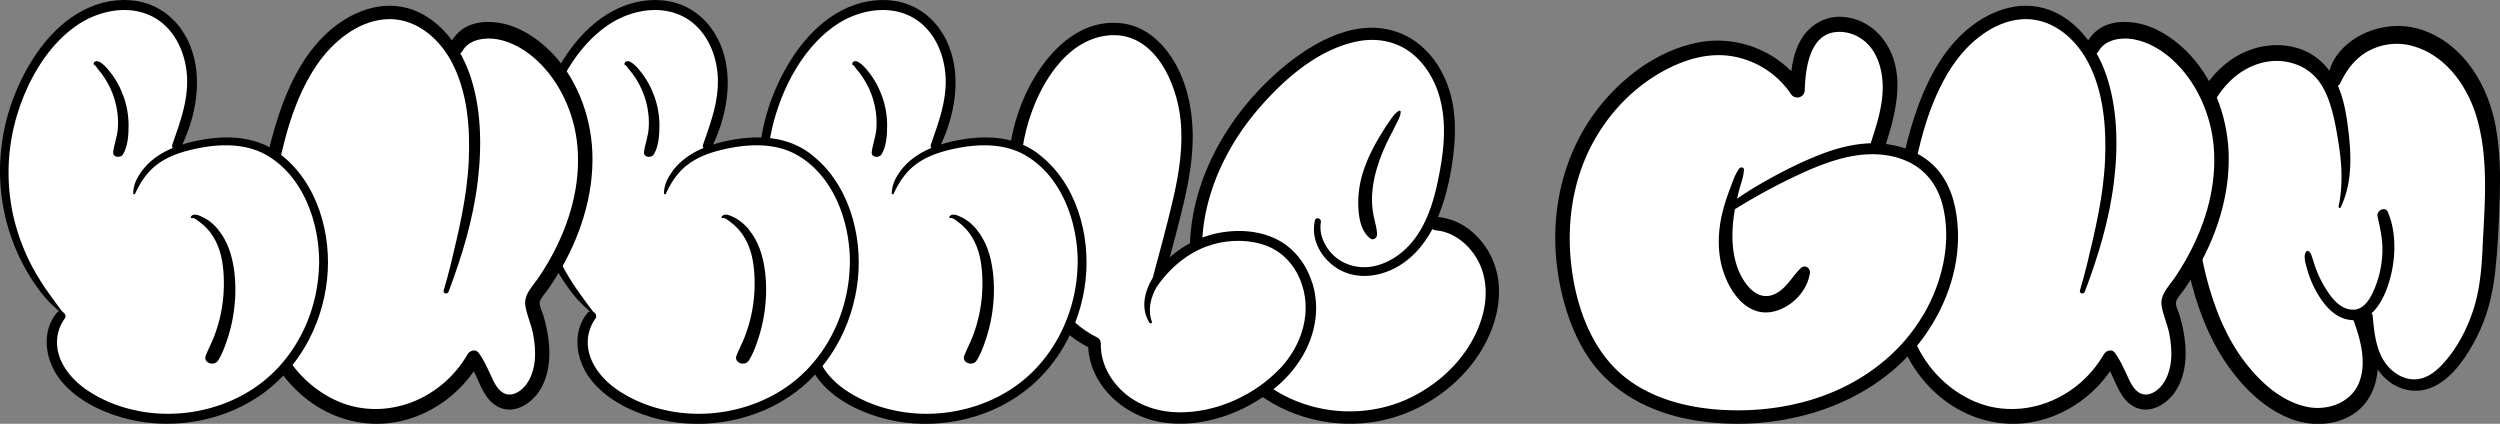
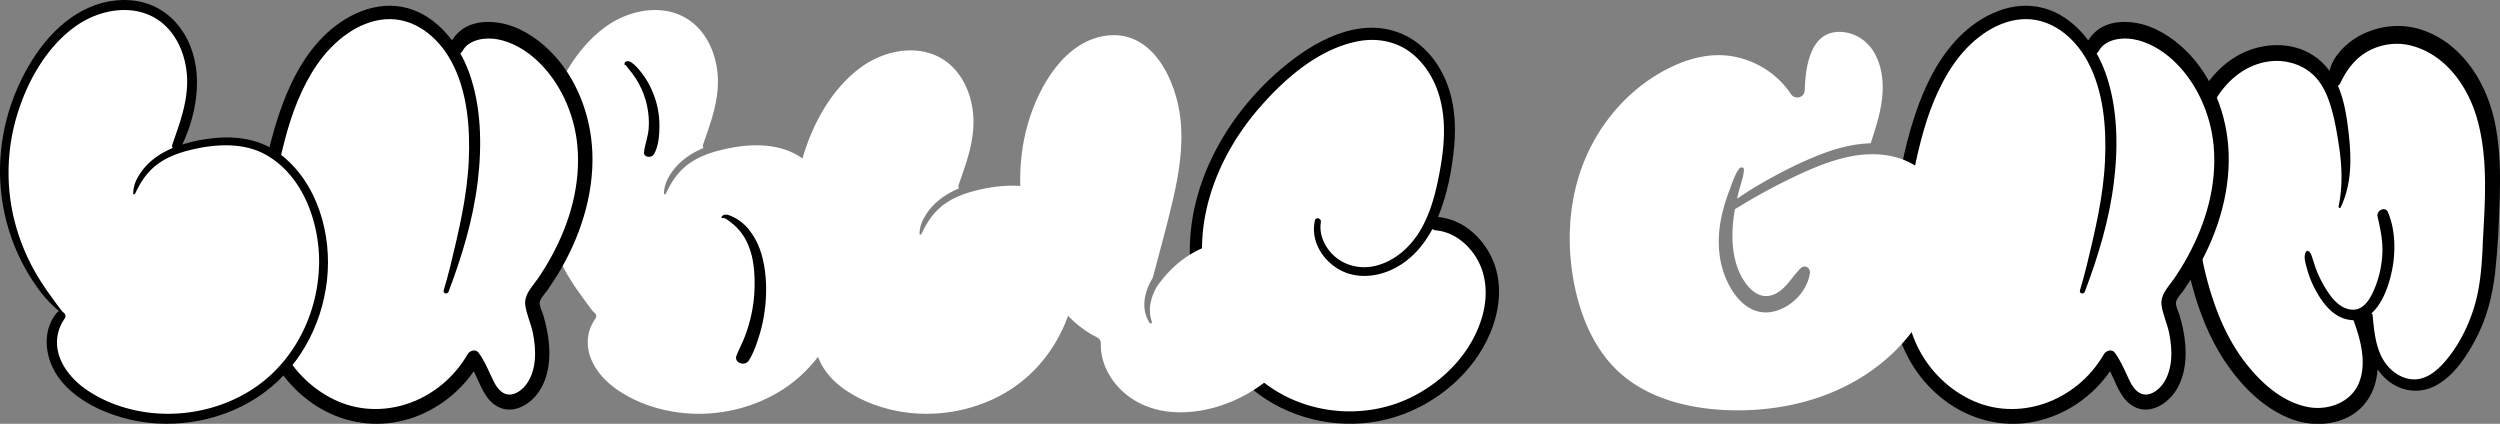
<svg xmlns="http://www.w3.org/2000/svg" id="_レイヤー_2" data-name="レイヤー 2" viewBox="0 0 309.7 52.5">
  <rect x="0" y="0" width="309.7" height="52.5" fill="#808080" stroke="none" />
  <defs>
    <style>.cls-1{fill:#fff}</style>
  </defs>
  <g id="_デザイン" data-name="デザイン">
    <path d="M185.46 33.89c-.51-2.4-2.05-4.63-4.13-5.93-.97-.6-2.05-.95-3.18-1.09 1.13-2.76 1.73-5.81 2-8.77.26-2.95 0-5.97-1.29-8.67-1.07-2.25-2.85-4.23-5.16-5.22-5.32-2.3-11.02.93-15.02 4.35-7.97 6.81-13.18 17.43-10.64 27.99 1.16 4.83 3.86 9.3 7.87 12.27 4.52 3.35 10.59 4.49 16.03 3.09 5.15-1.33 9.86-4.93 12.24-9.71 1.27-2.56 1.89-5.48 1.29-8.3Z" />
    <path d="M183.71 38.86c-1.22 4.79-5.08 8.68-9.52 10.65-4.59 2.03-10.03 1.91-14.55-.24-4.16-1.98-7.31-5.58-9.06-9.82a22.6 22.6 0 0 1-1.14-13.43c1.04-4.7 3.42-9.03 6.56-12.65 3.16-3.64 7.32-7.29 12.19-8.25 2.32-.46 4.75-.03 6.64 1.44 1.79 1.4 2.99 3.48 3.56 5.66.75 2.82.54 5.81.03 8.66-.46 2.58-1.07 5.21-2.38 7.5-1.23 2.15-3.19 3.95-5.64 4.55-2.3.56-4.74-.28-6.04-2.31-.6-.93-.91-2-.73-3.1.08-.48-.63-.7-.74-.2-.53 2.37.77 4.66 2.76 5.92 2.24 1.41 5.04 1.12 7.29-.1 1.99-1.08 3.45-2.8 4.5-4.76.14.09.3.14.47.16 2.11.19 3.94 1.65 5 3.43 1.25 2.08 1.39 4.58.8 6.89" class="cls-1" />
-     <path d="M169.79 29.56c.34.25.78-.09.79-.45.02-.65-.17-1.29-.32-1.92-.14-.63-.25-1.26-.28-1.91-.07-1.3.11-2.59.43-3.85.35-1.35.87-2.66 1.47-3.92.31-.65.66-1.27.97-1.92.26-.55.63-1.11.67-1.73 0-.12-.13-.19-.23-.13-.57.34-.97 1.02-1.35 1.56-.44.64-.85 1.31-1.24 1.98-.76 1.3-1.41 2.66-1.86 4.1a12.6 12.6 0 0 0-.57 4.27c.06 1.37.33 3.05 1.51 3.92ZM162.55 35.03c-.65-2.07-1.96-3.95-3.84-5.08-2.22-1.33-4.98-1.57-7.48-1.14-2.33.4-4.56 1.5-6.32 3.08.59-2.2 1.18-4.41 1.7-6.63.72-3.04 1.26-6.18 1.12-9.32-.13-2.88-.78-5.77-2.25-8.27-1.38-2.34-3.52-4.35-6.29-4.75-6.04-.87-10.43 4.6-12.5 9.58-2.13 5.15-2.34 10.97-1.15 16.38 1.21 5.51 4.04 11.45 9.27 14.13.25 4.81 4.51 8.58 9.12 9.3 5.18.81 10.75-1.29 14.6-4.75 3.5-3.15 5.48-7.89 4.03-12.54Z" />
    <path d="M158.5 45.71c-3.14 3.29-7.89 5.42-12.46 5.37-2.52-.03-5.01-.82-6.9-2.53-1.7-1.54-2.83-3.69-2.77-6.02 0-.26-.15-.57-.39-.69-4.4-2.17-6.98-6.68-8.35-11.23-1.49-4.96-1.73-10.37-.27-15.37 1.34-4.58 4.57-10.24 9.82-10.84 5.71-.66 8.6 5.74 9.07 10.47.33 3.24-.17 6.48-.89 9.63-.76 3.32-1.68 6.6-2.55 9.89-1.04 1.73-1.54 3.81-.41 5.6.09.15.36.05.3-.12-.54-1.46-.17-2.97.57-4.3 2.21-3.2 4.87-4.7 7-5.3 2.18-.61 4.6-.62 6.73.22 1.86.74 3.26 2.24 4.03 4.07 1.64 3.91.32 8.18-2.52 11.16Z" class="cls-1" />
    <path d="M309.18 15.73c-.92-5.05-3.84-10.08-8.86-11.93-2.46-.91-5.14-.73-7.51.37-1.11.52-2.15 1.28-2.95 2.22-.64.75-1.07 1.51-1.28 2.39-.54-.74-1.2-1.39-2.02-1.92-2.71-1.76-6.32-1.59-9.11-.11-2.9 1.54-4.91 4.37-6.02 7.4-1.29 3.51-1.49 7.42-1.36 11.12.13 3.83.74 7.67 1.84 11.34.96 3.18 2.32 6.29 4.28 8.98 1.97 2.71 4.56 5.18 7.76 6.36 2.95 1.08 6.74.7 8.89-1.8 1.09-1.28 1.59-2.81 1.7-4.4.17.26.37.5.58.74 1.69 1.88 4.28 2.49 6.56 1.31 2.29-1.19 3.91-3.68 5.07-5.9 1.33-2.56 2.03-5.31 2.35-8.17.34-3.05.47-6.14.57-9.21.09-2.92.04-5.87-.49-8.76Z" />
    <path d="M307.56 30.43c-.13 2.66-.32 5.32-1.14 7.87-.74 2.3-1.89 4.57-3.47 6.41-.78.91-1.74 1.81-2.92 2.15-1.14.33-2.28.04-3.24-.62-2.33-1.59-2.64-4.56-2.86-7.14a.38.38 0 0 0-.15-.29c1.67-1.47 2.48-4.48 2.72-6.4.25-2.02.12-4.26-.69-6.14-.32-.75-1.44-.2-1.28.54.34 1.51.66 2.94.6 4.5-.06 1.52-.38 3.04-.97 4.44-.52 1.24-1.36 2.8-2.94 2.6-1.52-.19-2.55-1.64-3.27-2.86-.44-.75-.82-1.54-1.11-2.36-.14-.4-.26-.82-.4-1.22-.1-.3-.2-.67-.51-.82a.17.17 0 0 0-.18.02c-.5.48-.11 1.65.05 2.21.24.87.57 1.72 1 2.52.82 1.54 1.98 3.16 3.73 3.67.36.1.7.15 1.02.16.88 2.39 1.67 5.29.68 7.75s-3.85 3.48-6.33 3c-2.95-.57-5.39-2.64-7.26-4.89-1.89-2.26-3.27-4.95-4.25-7.72-1.11-3.11-1.82-6.38-2.15-9.67-.34-3.4-.39-6.95.24-10.32.54-2.92 1.69-5.76 3.86-7.85 1.94-1.86 4.65-2.87 7.32-2.23 1.31.32 2.43.95 3.32 1.97.9 1.04 1.45 2.39 1.83 3.71.42 1.45.68 2.96.91 4.45.26 1.66.41 3.38.32 5.07-.05.89-.15 1.77-.34 2.64-.03.15.19.26.26.11 1.6-3.3 1.3-7.09.81-10.62-.21-1.51-.55-3.06-1.15-4.45a.67.67 0 0 0 .3-.32c.77-1.64 1.86-3.11 3.48-3.98 1.61-.87 3.51-1.12 5.25-.68 4.22 1.06 7 4.93 8.17 8.92 1.49 5.11 1 10.62.73 15.86Z" class="cls-1" />
    <path d="M270.63 35.77q.6-.855 1.14-1.74c2.72-4.45 4.53-9.79 4.31-15.18-.19-4.68-2.04-9.39-5.27-12.56-1.73-1.7-3.93-3.09-6.27-3.46-1.13-.18-2.32-.17-3.42.21-1.05.37-1.83 1.02-2.43 1.96-1.42-1.91-3.29-3.39-5.54-4-3.8-1.03-7.73.82-10.48 3.61-2.56 2.6-4.24 6.05-5.42 9.58-1.41 4.2-2.2 8.66-2.67 13.09-.48 4.52-.77 9.35.49 13.76 1.05 3.69 3.31 6.82 6.31 8.91 2.98 2.07 6.55 2.94 10.06 2.39 3.47-.54 6.79-2.45 9.13-5.27.29-.35.56-.7.82-1.08.74 1.43 1.19 3.07 2.48 4.07 1.97 1.53 4.43.27 5.68-1.67 1.4-2.19 1.4-5.06.9-7.56-.12-.6-.27-1.2-.45-1.79-.15-.51-.62-1.31-.38-1.82.24-.52.71-.99 1.04-1.46Z" />
    <path d="M269.17 34.72c-.66.96-1.58 1.84-1.39 3.14.17 1.14.69 2.23.93 3.37.23 1.14.35 2.32.23 3.48-.12 1.17-.53 2.4-1.32 3.24-.68.73-1.69 1.24-2.6.71-.76-.44-1.17-1.41-1.54-2.21-.45-.97-.87-1.91-1.5-2.76-.36-.49-1.08-.27-1.35.19-3.41 5.92-10.7 8.51-16.62 5.58-2.88-1.42-5.29-3.87-6.67-6.95-1.68-3.74-1.66-8.1-1.41-12.15.27-4.36.93-8.72 2.03-12.93.87-3.35 2.1-6.65 4.04-9.46 1.98-2.86 5.01-5.31 8.4-5.58 3.48-.28 6.51 2.06 8.21 5.21 1.97 3.65 2.35 8.14 2.16 12.28-.2 4.44-1.22 8.67-2.25 12.95-.25 1.05-.55 2.09-.85 3.12-.13.42.45.57.6.18 1.67-4.42 3.03-8.89 3.61-13.64.54-4.44.46-9.29-1.07-13.51-.3-.81-.66-1.61-1.08-2.36.1-.07.18-.17.26-.3.83-1.49 2.87-1.71 4.3-1.46 1.78.31 3.5 1.31 4.87 2.57 2.88 2.64 4.71 6.62 5.07 10.67.43 4.8-.96 9.55-3.2 13.64-.56 1.03-1.18 2.03-1.85 2.99Z" class="cls-1" />
-     <path d="M242.54 28.48c-.11-2.59-.72-5.26-2.38-7.3-1.56-1.91-3.95-2.99-6.36-3.32-.06 0-.11-.01-.17-.02 1.34-4.19 2.54-9.16-.35-12.99-1.25-1.65-3.17-2.72-5.26-2.77-2.02-.04-3.82 1.03-4.86 2.74-.73 1.21-1.08 2.6-1.25 4.01-3-3.02-7.4-4.41-11.65-3.55-4.97 1.01-9.38 4.33-12.41 8.3-3.26 4.25-4.97 9.49-5.17 14.82-.11 2.85.23 5.73.93 8.5.68 2.64 1.7 5.27 3.25 7.52 2.93 4.27 7.61 6.66 12.62 7.57 5.15.93 10.62.58 15.61-1 4.95-1.57 9.49-4.42 12.7-8.54 3.08-3.95 4.97-8.92 4.76-13.97Z" />
    <path d="M238.27 38.97c-2.42 4.15-6.15 7.29-10.5 9.28-4.46 2.03-9.48 2.8-14.36 2.53-4.54-.25-9.35-1.51-12.79-4.63-3.7-3.35-5.44-8.56-5.98-13.4-.57-5.08.18-10.34 2.59-14.88 2.1-3.96 5.35-7.31 9.36-9.35 2.18-1.11 4.6-1.84 7.07-1.66 2.18.16 4.37 1.05 6.06 2.44.82.68 1.55 1.46 2.14 2.35.5.75 1.67.47 1.71-.46.09-2.64.56-6.99 3.99-7.23 1.6-.11 3.17.64 4.16 1.89 1.1 1.4 1.51 3.24 1.51 4.98 0 2.38-.76 4.68-1.49 6.92-2.07.06-4.11.58-6.05 1.32-2.71 1.04-5.32 2.38-7.82 3.84-.92.53-1.81 1.11-2.68 1.71l.18-.78c.22-.91.62-1.87.67-2.8.02-.34-.42-.38-.58-.16-.56.74-.87 1.79-1.2 2.65-.36.93-.66 1.89-.9 2.86-.45 1.85-.58 3.81-.26 5.69.55 3.32 3.11 7.74 7.12 6.37 1.99-.68 3.66-2.5 3.99-4.59.1-.63-.6-1.14-1.12-.65-1.08 1.03-1.78 2.51-3.17 3.19-1.35.66-2.54.07-3.43-1.01-1.95-2.4-2.1-5.78-1.69-8.71l.12-.76a74 74 0 0 1 7.05-3.88c2.45-1.18 5.01-2.28 7.71-2.74 2.32-.39 4.81-.23 6.93.85 2.17 1.11 3.5 3.04 4.07 5.39 1.1 4.53-.08 9.46-2.39 13.42Z" class="cls-1" />
-     <path d="M128.61 19.04c-2.78-2.09-6.16-2.31-9.49-1.75-.85.14-1.71.34-2.56.61 1.98-4.21 2.73-9.61.22-13.73-1.14-1.88-2.9-3.29-5.03-3.86-2.22-.59-4.62-.3-6.7.61-4.35 1.89-7.34 6.2-9.11 10.44-1.87 4.49-2.44 9.5-1.57 14.29.47 2.59 1.36 5.12 2.62 7.43.62 1.13 1.32 2.21 2.11 3.23.66.85 1.4 1.57 2.19 2.26-.1.02-.19.08-.27.17-2 2.39-1.45 5.88.34 8.22 1.85 2.41 4.78 3.91 7.64 4.75 5.63 1.64 12.01.72 16.91-2.52s7.93-8.69 8.57-14.48c.63-5.65-1.17-12.13-5.88-15.66Z" />
-     <path d="M133.49 32.89c-.13 5.28-2.42 10.52-6.44 13.97-4.05 3.48-9.72 4.96-14.98 4.21-2.65-.38-5.26-1.31-7.47-2.85-2.22-1.55-4.1-4.13-3.43-6.98.15-.64.43-1.23.81-1.77.09-.12.11-.25.09-.37 0-.02 0-.05-.01-.07a.7.7 0 0 0-.33-.39c-.61-.76-1.17-1.57-1.74-2.35-.61-.85-1.18-1.74-1.7-2.65a25.8 25.8 0 0 1-2.46-6.04c-1.16-4.4-1.05-9.08.28-13.43 1.26-4.13 3.65-8.38 7.23-10.92 3.41-2.43 8.44-3.03 11.49.33 1.51 1.67 2.25 3.96 2.32 6.18.08 2.88-.9 5.47-1.83 8.14-.06.16-.03.32.05.43-1.78.75-3.35 1.89-4.32 3.62-.37.66-.55 1.25-.58 2 0 .12.17.17.23.06.59-1.28 1.34-2.47 2.43-3.39 1.21-1.01 2.71-1.61 4.22-1.99 3.05-.78 6.63-1.06 9.48.5 4.75 2.61 6.79 8.61 6.67 13.76Z" class="cls-1" />
-     <path d="M107.57 8.87c-.34-.42-.73-.88-1.2-1.17-.25-.16-.73-.21-.8.18-.01.07 0 .14.07.17l.04.03s.04.02.07.01c.08.07.24.34.29.4.16.19.33.38.48.58q.45.6.81 1.26c.48.86.82 1.78 1.03 2.74.2.93.28 1.87.21 2.82-.07 1.01-.45 1.94-.58 2.93-.09.68.89.8 1.2.32.62-.97.71-2.45.71-3.57 0-1.21-.2-2.44-.61-3.58-.4-1.13-.97-2.2-1.73-3.13ZM121 28.43c-.52-.62-1.14-1.16-1.87-1.51-.43-.21-1.2-.6-1.52-.06-.05.07.03.19.12.16.27-.1.77.33.97.48.31.22.59.48.85.75.48.49.85 1.05 1.16 1.66.75 1.49.96 3.21.99 4.86.03 1.59-.14 3.17-.52 4.72q-.285 1.155-.72 2.28c-.3.77-.7 1.5-1 2.27-.36.91 1.02 1.38 1.51.64.52-.79.86-1.74 1.16-2.64.3-.91.54-1.83.7-2.77.33-1.9.4-3.82.15-5.73-.24-1.83-.79-3.64-1.98-5.08ZM100.39 19.04c-2.78-2.09-6.16-2.31-9.49-1.75-.85.14-1.71.34-2.56.61 1.98-4.21 2.73-9.61.22-13.73-1.14-1.88-2.9-3.29-5.03-3.86-2.22-.59-4.62-.3-6.7.61-4.35 1.89-7.34 6.2-9.11 10.44-1.87 4.49-2.44 9.5-1.57 14.29.47 2.59 1.36 5.12 2.62 7.43.62 1.13 1.32 2.21 2.11 3.23.66.85 1.4 1.57 2.19 2.26-.1.02-.19.08-.27.17-2 2.39-1.45 5.88.34 8.22 1.85 2.41 4.78 3.91 7.64 4.75 5.63 1.64 12.01.72 16.91-2.52s7.93-8.69 8.57-14.48c.63-5.65-1.17-12.13-5.88-15.66Z" />
+     <path d="M133.49 32.89c-.13 5.28-2.42 10.52-6.44 13.97-4.05 3.48-9.72 4.96-14.98 4.21-2.65-.38-5.26-1.31-7.47-2.85-2.22-1.55-4.1-4.13-3.43-6.98.15-.64.43-1.23.81-1.77.09-.12.11-.25.09-.37 0-.02 0-.05-.01-.07a.7.7 0 0 0-.33-.39a25.8 25.8 0 0 1-2.46-6.04c-1.16-4.4-1.05-9.08.28-13.43 1.26-4.13 3.65-8.38 7.23-10.92 3.41-2.43 8.44-3.03 11.49.33 1.51 1.67 2.25 3.96 2.32 6.18.08 2.88-.9 5.47-1.83 8.14-.06.16-.03.32.05.43-1.78.75-3.35 1.89-4.32 3.62-.37.66-.55 1.25-.58 2 0 .12.17.17.23.06.59-1.28 1.34-2.47 2.43-3.39 1.21-1.01 2.71-1.61 4.22-1.99 3.05-.78 6.63-1.06 9.48.5 4.75 2.61 6.79 8.61 6.67 13.76Z" class="cls-1" />
    <path d="M105.27 32.89c-.13 5.28-2.42 10.52-6.44 13.97-4.05 3.48-9.72 4.96-14.98 4.21-2.65-.38-5.26-1.31-7.47-2.85-2.22-1.55-4.1-4.13-3.43-6.98.15-.64.43-1.23.81-1.77.09-.12.11-.25.09-.37 0-.02 0-.05-.01-.07a.7.7 0 0 0-.33-.39c-.61-.76-1.17-1.57-1.74-2.35-.61-.85-1.18-1.74-1.7-2.65a25.8 25.8 0 0 1-2.46-6.04c-1.16-4.4-1.05-9.08.28-13.43 1.26-4.13 3.65-8.38 7.23-10.92 3.41-2.43 8.44-3.03 11.49.33 1.51 1.67 2.25 3.96 2.32 6.18.08 2.88-.9 5.47-1.83 8.14-.06.16-.03.32.05.43-1.78.75-3.35 1.89-4.32 3.62-.37.66-.55 1.25-.58 2 0 .12.17.17.23.06.59-1.28 1.34-2.47 2.43-3.39 1.21-1.01 2.71-1.61 4.22-1.99 3.05-.78 6.63-1.06 9.48.5 4.75 2.61 6.79 8.61 6.67 13.76Z" class="cls-1" />
    <path d="M79.36 8.87c-.34-.42-.73-.88-1.2-1.17-.25-.16-.73-.21-.8.18-.01.07 0 .14.07.17l.04.03s.04.02.07.01c.08.07.24.34.29.4.16.19.33.38.48.58q.45.6.81 1.26c.48.86.82 1.78 1.03 2.74.2.93.28 1.87.21 2.82-.07 1.01-.45 1.94-.58 2.93-.09.68.89.8 1.2.32.62-.97.71-2.45.71-3.57 0-1.21-.2-2.44-.61-3.58-.4-1.13-.97-2.2-1.73-3.13ZM92.78 28.43c-.52-.62-1.14-1.16-1.87-1.51-.43-.21-1.2-.6-1.52-.06-.05.07.03.19.12.16.27-.1.77.33.97.48.31.22.59.48.85.75.48.49.85 1.05 1.16 1.66.75 1.49.96 3.21.99 4.86.03 1.59-.14 3.17-.52 4.72q-.285 1.155-.72 2.28c-.3.77-.7 1.5-1 2.27-.36.91 1.02 1.38 1.51.64.52-.79.86-1.74 1.16-2.64.3-.91.54-1.83.7-2.77.33-1.9.4-3.82.15-5.73-.24-1.83-.79-3.64-1.98-5.08ZM67.93 35.77q.6-.855 1.14-1.74c2.72-4.45 4.53-9.79 4.31-15.18-.19-4.68-2.04-9.39-5.27-12.56-1.73-1.7-3.93-3.09-6.27-3.46-1.13-.18-2.32-.17-3.42.21-1.05.37-1.83 1.02-2.43 1.96-1.42-1.91-3.29-3.39-5.54-4-3.8-1.03-7.73.82-10.48 3.61-2.56 2.6-4.24 6.05-5.42 9.58-1.41 4.2-2.2 8.66-2.67 13.09-.48 4.52-.77 9.35.49 13.76 1.05 3.69 3.31 6.82 6.31 8.91 2.98 2.07 6.55 2.94 10.06 2.39 3.47-.54 6.79-2.45 9.13-5.27.29-.35.56-.7.82-1.08.74 1.43 1.19 3.07 2.48 4.07 1.97 1.53 4.43.27 5.68-1.67 1.4-2.19 1.4-5.06.9-7.56-.12-.6-.27-1.2-.45-1.79-.15-.51-.62-1.31-.38-1.82.24-.52.71-.99 1.04-1.46Z" />
    <path d="M66.47 34.72c-.66.96-1.58 1.84-1.39 3.14.17 1.14.69 2.23.93 3.37.23 1.14.35 2.32.23 3.48-.12 1.17-.53 2.4-1.32 3.24-.68.73-1.69 1.24-2.6.71-.76-.44-1.17-1.41-1.54-2.21-.45-.97-.87-1.91-1.5-2.76-.36-.49-1.08-.27-1.35.19-3.41 5.92-10.7 8.51-16.62 5.58-2.88-1.42-5.29-3.87-6.67-6.95-1.68-3.74-1.66-8.1-1.41-12.15.27-4.36.93-8.72 2.03-12.93.87-3.35 2.1-6.65 4.04-9.46 1.98-2.86 5.01-5.31 8.4-5.58 3.48-.28 6.51 2.06 8.21 5.21 1.97 3.65 2.35 8.14 2.16 12.28-.2 4.44-1.22 8.67-2.25 12.95-.25 1.05-.55 2.09-.85 3.12-.13.42.45.57.6.18 1.67-4.42 3.03-8.89 3.61-13.64.54-4.44.46-9.29-1.07-13.51-.3-.81-.66-1.61-1.08-2.36.1-.07.18-.17.26-.3.83-1.49 2.87-1.71 4.3-1.46 1.78.31 3.5 1.31 4.87 2.57 2.88 2.64 4.71 6.62 5.07 10.67.43 4.8-.96 9.55-3.2 13.64-.56 1.03-1.18 2.03-1.85 2.99Z" class="cls-1" />
    <path d="M34.64 19.04c-2.78-2.09-6.16-2.31-9.49-1.75-.85.14-1.71.34-2.56.61 1.98-4.21 2.73-9.61.22-13.73-1.14-1.88-2.9-3.29-5.03-3.86-2.21-.59-4.61-.31-6.7.6-4.35 1.89-7.34 6.2-9.11 10.45C.1 15.85-.48 20.85.4 25.64c.47 2.59 1.36 5.12 2.62 7.43.62 1.13 1.32 2.21 2.11 3.23.66.85 1.4 1.57 2.19 2.26-.1.02-.19.08-.27.17-2 2.39-1.45 5.88.34 8.22 1.85 2.41 4.78 3.91 7.64 4.75 5.63 1.64 12.01.72 16.91-2.52s7.93-8.69 8.57-14.48c.63-5.65-1.17-12.13-5.88-15.66Z" />
    <path d="M39.52 32.89c-.13 5.28-2.42 10.52-6.44 13.97-4.05 3.48-9.72 4.96-14.98 4.21-2.65-.38-5.26-1.31-7.47-2.85-2.22-1.55-4.1-4.13-3.43-6.98.15-.64.43-1.23.81-1.77.09-.12.11-.25.09-.37 0-.02 0-.05-.01-.07a.7.7 0 0 0-.33-.39c-.61-.76-1.17-1.57-1.74-2.35-.61-.85-1.18-1.74-1.7-2.65a25.8 25.8 0 0 1-2.46-6.04C.7 23.2.81 18.52 2.14 14.17 3.4 10.04 5.79 5.79 9.37 3.25c3.41-2.43 8.44-3.03 11.49.33 1.51 1.67 2.25 3.96 2.32 6.18.08 2.88-.9 5.47-1.83 8.14-.06.16-.03.32.05.43-1.78.75-3.35 1.89-4.32 3.62-.37.66-.55 1.25-.58 2 0 .12.17.17.23.06.59-1.28 1.34-2.47 2.43-3.39 1.21-1.01 2.71-1.61 4.22-1.99 3.05-.78 6.63-1.06 9.48.5 4.75 2.61 6.79 8.61 6.67 13.76Z" class="cls-1" />
-     <path d="M13.6 8.87c-.34-.42-.73-.88-1.2-1.17-.25-.16-.73-.21-.8.18-.01.07 0 .14.07.17l.04.03s.04.02.07.01c.08.07.24.34.29.4.16.19.33.38.48.58q.45.6.81 1.26c.48.86.82 1.78 1.03 2.74.2.93.28 1.87.21 2.82-.07 1.01-.45 1.94-.58 2.93-.09.68.89.8 1.2.32.62-.97.71-2.45.71-3.57 0-1.21-.2-2.44-.61-3.58-.4-1.13-.97-2.2-1.73-3.13ZM27.03 28.43c-.52-.62-1.14-1.16-1.87-1.51-.43-.21-1.2-.6-1.52-.06-.05.07.03.19.12.16.27-.1.77.33.97.48.31.22.59.48.85.75.48.49.85 1.05 1.16 1.66.75 1.49.96 3.21.99 4.86.03 1.59-.14 3.17-.52 4.72q-.285 1.155-.72 2.28c-.3.77-.7 1.5-1 2.27-.36.91 1.02 1.38 1.51.64.52-.79.86-1.74 1.16-2.64.3-.91.54-1.83.7-2.77.33-1.9.4-3.82.15-5.73-.24-1.83-.79-3.64-1.98-5.08Z" />
  </g>
</svg>